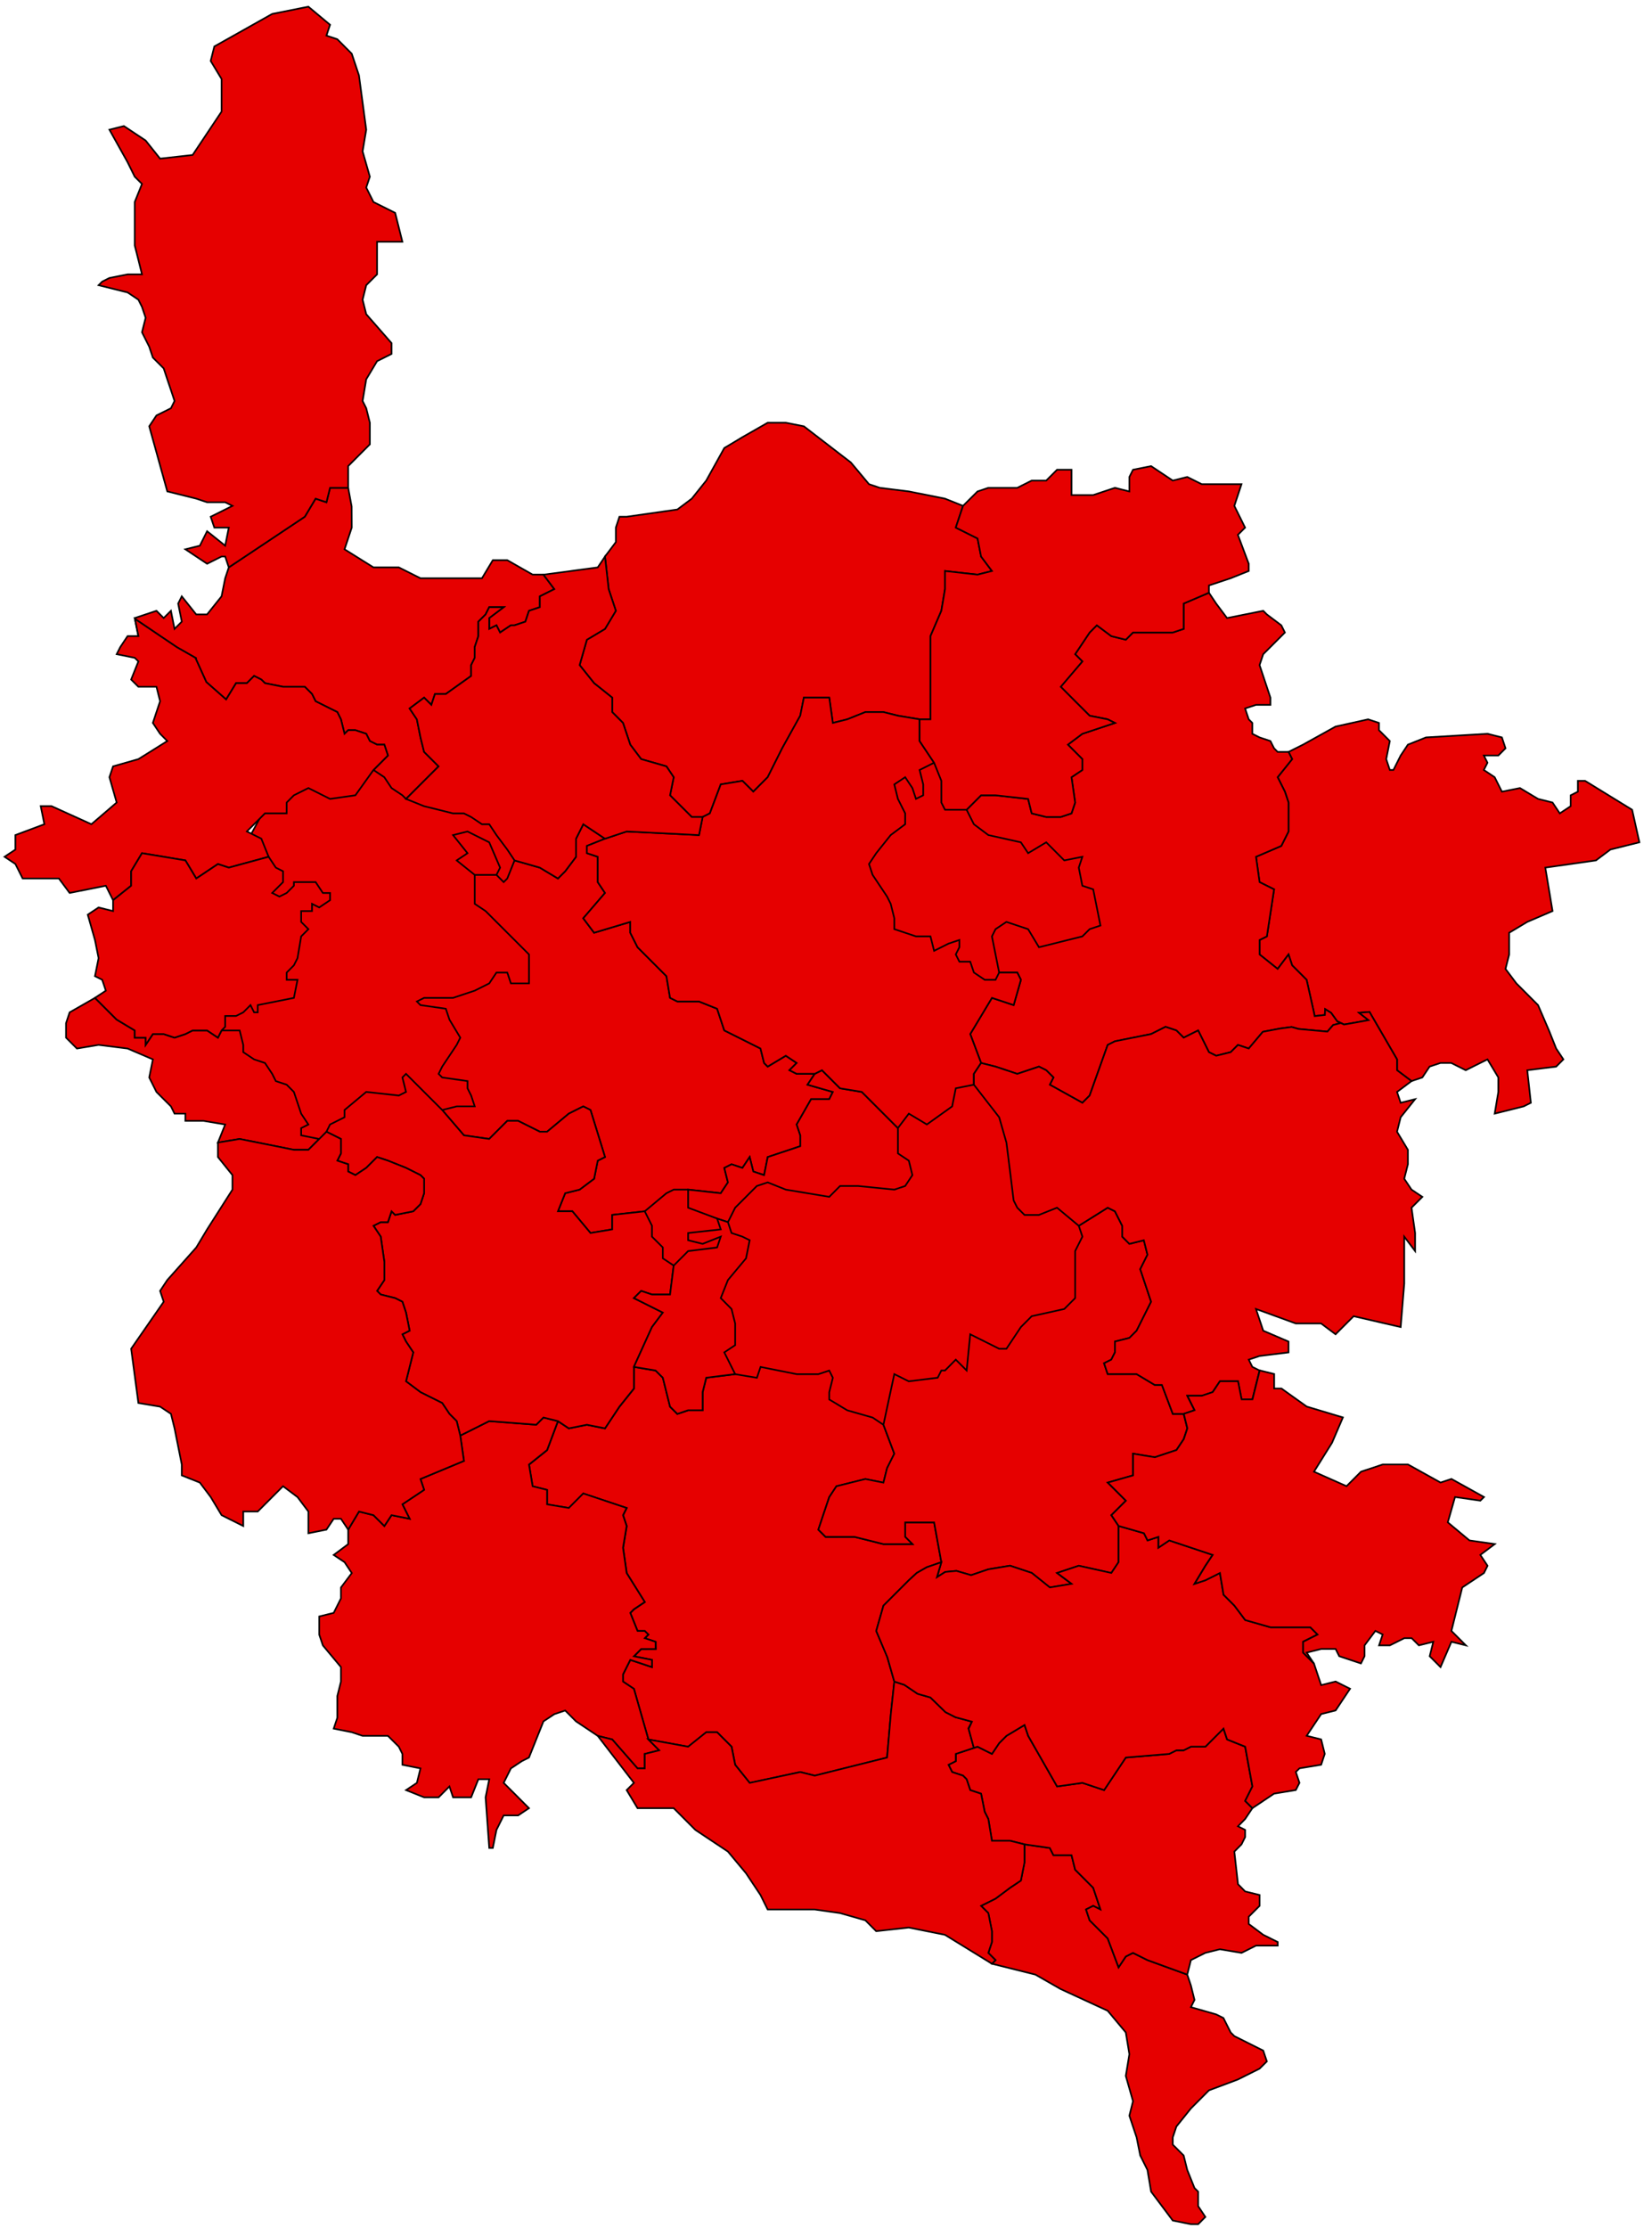
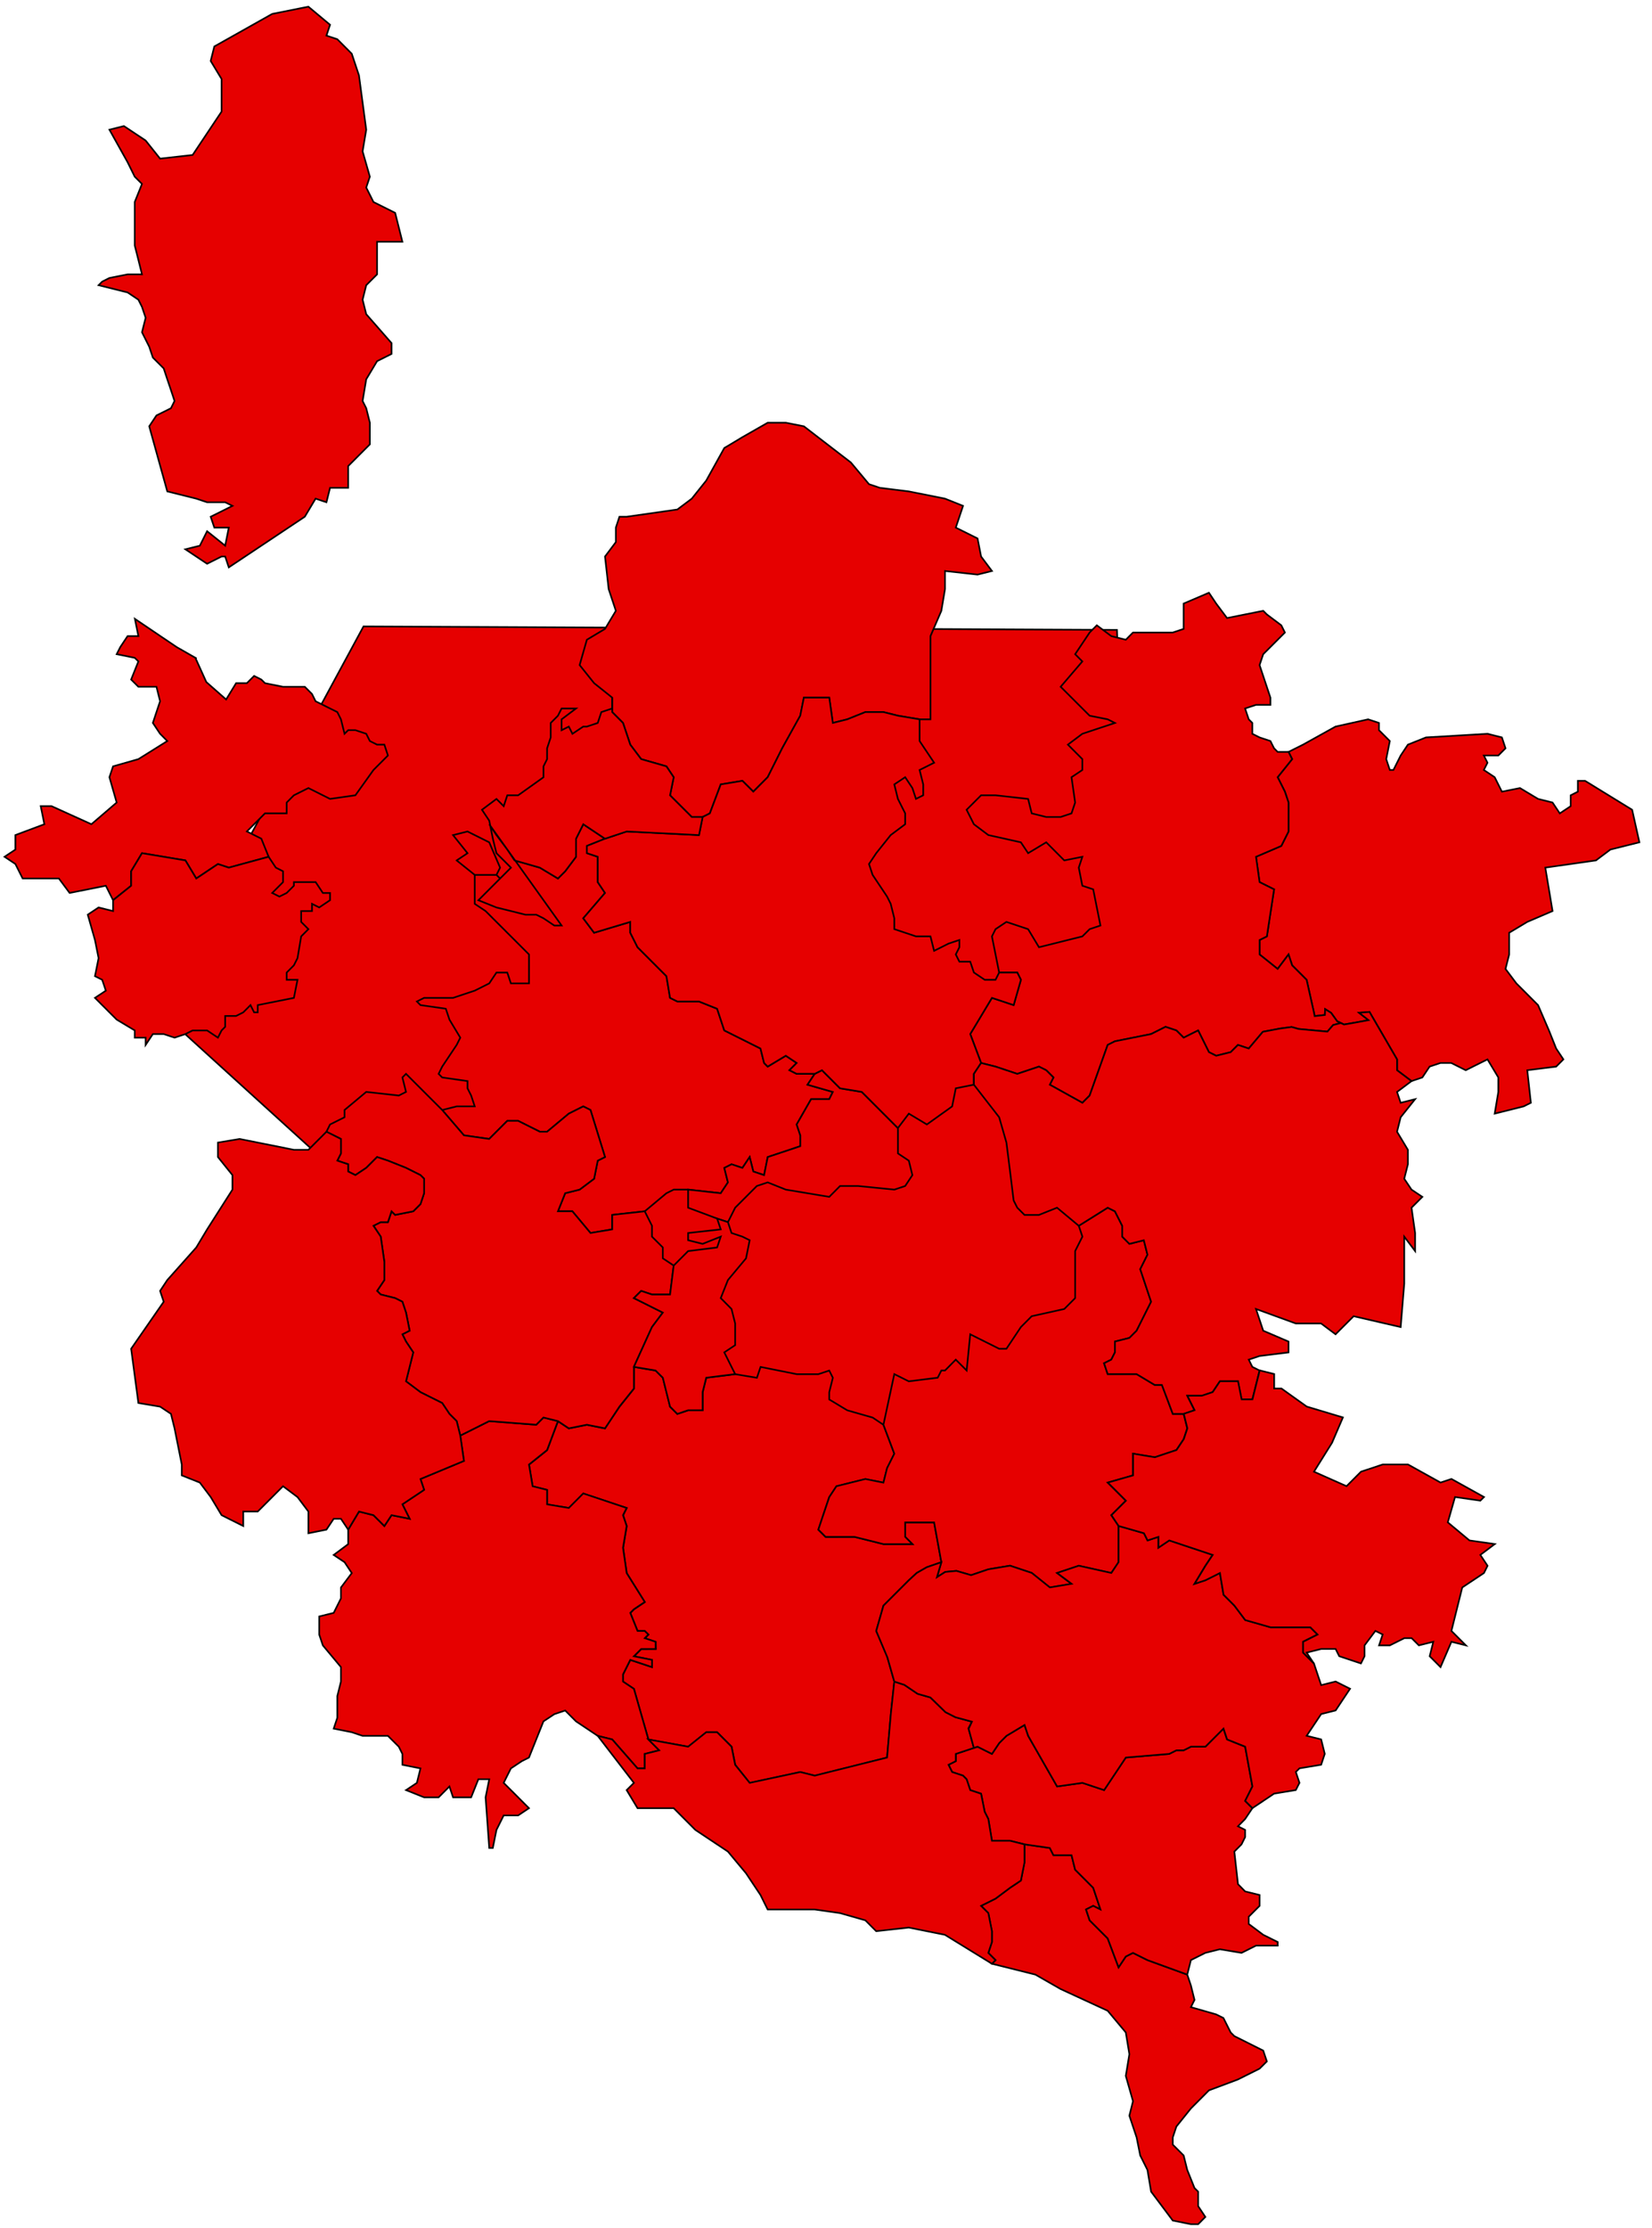
<svg xmlns="http://www.w3.org/2000/svg" id="svg2" width="507.496" height="684.4" version="1.1" viewBox="0 0 507.496 684.4">
  <defs>
    <style>
      .cls-1 {
        fill: #e60000;
        stroke: #000;
        stroke-width: .5px;
      }
    </style>
  </defs>
  <polygon class="cls-1" points="111.667 192.4 48.2 309.733 357.533 590.8 343.133 193.467 111.667 192.4" />
-   <polygon class="cls-1" points="66.948 350.932 73.621 349.825 90.283 353.151 94.729 353.151 98.063 349.825 92.517 348.711 92.517 346.485 94.729 345.385 92.517 342.052 91.397 338.711 90.283 335.384 88.069 333.157 84.735 332.05 83.622 329.83 81.401 326.489 78.062 325.383 74.728 323.156 74.728 320.935 73.621 316.489 68.068 316.489 66.948 318.709 63.62 316.489 59.173 316.489 56.946 317.602 53.62 318.709 50.286 317.602 46.96 317.602 44.739 320.935 44.739 318.709 41.392 318.709 41.392 316.489 35.838 313.155 29.171 306.488 21.39 310.935 20.284 314.262 20.284 318.709 23.625 322.049 30.284 320.935 39.191 322.049 46.96 325.383 45.84 330.93 48.065 335.384 52.519 339.824 53.62 342.052 56.946 342.052 56.946 344.265 62.513 344.265 69.174 345.385 66.948 350.932" />
  <polygon class="cls-1" points="282.501 220.934 275.852 219.82 271.391 218.707 265.837 218.707 260.284 220.934 255.843 222.04 254.751 214.267 246.95 214.267 245.856 219.82 240.29 229.821 235.843 238.709 231.415 243.149 228.069 239.829 221.413 240.922 218.067 249.816 215.841 250.93 212.512 250.93 205.839 244.263 206.96 238.709 204.727 235.368 196.964 233.147 193.62 228.708 191.392 222.04 188.071 218.707 188.071 214.267 182.511 209.826 178.063 204.266 180.284 196.485 185.858 193.158 189.191 187.598 186.978 180.931 185.858 170.929 189.191 166.496 189.191 162.049 190.292 158.709 192.506 158.709 208.081 156.488 212.512 153.155 216.954 147.602 222.507 137.6 228.069 134.267 235.843 129.826 241.395 129.826 246.95 130.933 261.391 142.047 266.958 148.707 270.286 149.827 279.192 150.935 290.305 153.155 295.848 155.375 293.62 162.049 300.3 165.375 301.393 170.929 304.727 175.377 300.3 176.483 290.305 175.377 290.305 180.931 289.186 187.598 285.839 195.378 285.839 220.934 282.501 220.934" />
  <path class="cls-1" d="M274.733,516.479l-2.227-7.774-3.328-7.774,2.221-7.78,7.779-7.774,2.455-2.261,3.066-1.751,4.486-1.549-2.227-12.222h-8.889v4.447l2.215,2.221h-8.895l-8.887-2.221-8.873.021-2.229-2.221,1.107-3.341,2.229-6.66,2.219-3.334,8.889-2.221,5.553,1.107,1.113-4.447,2.227-4.439-3.334-8.888-3.328-2.227-7.779-2.221-5.553-3.333v-2.221l1.107-4.447-1.107-2.213-3.334,1.106h-6.66l-11.107-2.22-1.121,3.333-6.666-1.107-8.887,1.107-1.113,4.446v5.555h-4.449l-3.334,1.113-2.227-2.221-1.107-4.447-1.113-4.446-2.227-2.213-6.654-1.114v6.668l-4.447,5.554-4.454,6.66-5.546-1.106-5.554,1.106-3.34-2.213-3.328,8.888-5.553,4.446,1.113,6.668,4.448,1.106v4.447l6.675,1.106,4.44-4.446,13.335,4.446-1.12,2.221,1.12,3.327-1.12,6.674,1.12,7.78,5.554,8.888-3.328,2.221-1.121,1.113,2.221,5.554h2.229l1.105,1.107-1.105,1.113,3.326,1.106.068,2.2-4.516.021-2.213,2.221,5.553,1.107v2.22l-6.668-2.22-2.227,4.446v2.221l3.342,2.221,2.213,7.781,2.227,7.774,12.223,2.22,5.553-4.446h3.34l4.447,4.446,1.107,5.554,4.455,5.561,15.541-3.341,4.453,1.12,22.195-5.566,1.146-13.328,1.08-10.015Z" />
  <polygon class="cls-1" points="244.735 326.489 241.395 324.264 235.843 327.602 234.729 326.489 233.622 322.043 222.507 316.489 220.294 309.821 214.727 307.595 208.081 307.595 205.839 306.488 204.727 299.82 195.852 290.934 193.62 286.486 193.62 283.152 182.511 286.486 179.177 282.053 185.858 274.265 183.625 270.932 183.625 263.157 180.284 262.045 180.284 259.824 185.858 257.603 179.177 253.156 176.957 257.603 176.957 263.157 173.623 267.604 171.397 269.824 165.843 266.484 158.069 264.265 155.836 269.824 154.728 270.932 152.514 268.711 145.842 268.711 145.842 277.605 149.174 279.826 160.29 290.934 162.509 293.153 162.509 302.04 156.949 302.04 155.836 298.707 152.514 298.707 150.296 302.04 145.842 304.268 139.179 306.488 130.286 306.488 128.065 307.595 129.173 308.708 136.954 309.821 138.067 313.155 141.4 318.709 140.287 320.935 135.841 327.602 134.74 329.83 135.841 330.93 143.621 332.043 143.621 334.264 144.734 336.483 145.842 339.817 140.287 339.817 135.841 340.932 142.52 348.711 150.296 349.818 155.836 344.265 159.176 344.265 165.843 347.599 168.063 347.599 174.736 342.045 179.177 339.817 181.398 340.932 185.858 355.379 183.625 356.485 182.511 362.039 178.063 365.38 173.623 366.486 171.397 372.04 175.837 372.04 181.398 378.708 188.071 377.594 188.071 373.153 198.065 372.04 204.727 366.486 206.96 365.38 211.393 365.38 221.413 366.486 223.622 363.153 222.507 358.713 224.727 357.6 228.069 358.713 230.296 355.379 231.415 359.819 234.729 360.933 235.843 355.379 245.856 352.039 245.856 348.711 244.735 345.371 249.177 337.597 254.751 337.597 255.843 335.384 248.063 333.157 250.284 329.83 244.735 329.83 242.514 328.71 244.735 326.489" />
  <polygon class="cls-1" points="433.62 332.043 436.946 330.93 439.167 327.597 442.493 326.489 445.839 326.489 450.28 328.71 452.495 327.597 456.956 325.376 460.288 330.93 460.288 335.371 459.167 342.045 468.063 339.817 470.282 338.711 469.182 328.71 478.057 327.597 480.276 325.376 478.057 322.043 475.843 316.489 472.495 308.708 465.837 302.04 462.495 297.594 463.616 293.153 463.616 286.486 469.182 283.152 476.944 279.818 474.723 266.484 490.284 264.265 494.723 260.931 503.626 258.71 501.393 248.71 486.944 239.829 484.723 239.829 484.723 243.156 482.516 244.263 482.516 247.602 479.169 249.823 476.944 246.489 472.495 245.376 466.942 242.042 461.387 243.156 459.167 238.709 455.835 236.488 456.956 234.262 455.835 232.048 460.288 232.048 462.495 229.828 461.387 226.488 456.956 225.374 438.065 226.488 432.507 228.708 430.286 232.048 428.059 236.488 426.952 236.488 425.85 233.155 426.952 227.602 425.85 226.488 423.626 224.268 423.626 222.04 420.286 220.934 410.284 223.153 400.29 228.708 395.837 230.935 396.944 233.155 392.495 238.709 394.723 243.156 395.837 246.489 395.837 255.384 393.616 259.817 385.843 263.157 386.94 270.932 391.395 273.152 389.182 287.6 386.94 288.713 386.94 293.153 392.495 297.594 395.837 293.153 396.944 296.486 401.389 300.935 403.63 310.935 403.866 312.095 407.01 311.733 407.091 309.935 408.934 311.097 410.788 313.685 412.887 314.671 416.421 314.061 420.397 313.33 417.501 311.049 420.714 310.801 421.46 312.095 429.173 325.376 429.173 328.71 433.62 332.043" />
  <polygon class="cls-1" points="366.952 672.026 364.727 666.478 363.614 662.025 360.28 658.699 360.28 656.478 361.387 653.144 365.846 647.591 371.387 642.03 380.28 638.696 386.94 635.37 389.182 633.143 388.063 629.816 379.188 625.369 378.067 624.249 375.841 619.815 373.614 618.702 365.846 616.475 366.952 614.254 365.846 609.813 364.727 606.48 352.499 602.034 348.059 599.813 345.844 600.92 343.626 604.254 340.278 595.366 334.737 589.812 333.616 586.478 335.831 585.366 338.052 586.478 335.831 579.811 330.276 574.258 329.171 569.81 323.622 569.81 322.503 567.591 314.721 566.477 314.721 572.038 313.616 577.592 310.294 579.811 305.829 583.145 301.387 585.366 303.614 587.592 304.721 593.145 304.721 596.48 303.614 599.813 305.829 602.034 304.721 603.147 318.063 606.48 325.831 610.921 340.278 617.588 345.844 624.249 346.944 630.923 345.844 637.59 348.059 645.364 346.944 649.81 349.165 656.478 350.278 662.025 352.499 666.478 353.62 673.146 360.28 682.026 365.846 683.141 368.073 683.141 370.286 680.914 368.073 677.587 368.073 673.146 366.952 672.026" />
  <polygon class="cls-1" points="314.729 566.471 322.503 567.591 323.622 569.81 329.177 569.81 330.284 574.251 335.831 579.811 338.057 586.472 335.831 585.366 333.63 586.472 334.737 589.812 340.284 595.366 343.626 604.254 345.844 600.92 348.059 599.807 352.507 602.026 364.727 606.48 365.846 602.026 370.286 599.807 374.727 598.693 381.401 599.807 385.843 597.586 392.514 597.586 392.514 596.473 388.063 594.253 383.614 590.926 383.614 588.699 386.95 585.366 386.95 582.031 382.501 580.925 380.309 578.698 379.188 568.697 381.401 566.471 382.501 564.25 382.501 562.03 380.309 560.924 382.501 558.696 384.729 555.369 382.501 553.143 384.729 548.695 382.501 536.481 376.946 534.254 375.841 530.921 370.286 536.481 365.846 536.481 363.614 537.588 361.387 537.588 359.167 538.695 345.844 539.815 339.178 549.803 332.518 547.589 324.743 548.695 315.848 533.147 314.729 529.813 309.175 533.147 306.948 535.367 304.727 538.695 300.3 536.481 293.62 538.695 293.62 540.921 291.393 542.035 292.501 544.262 295.848 545.369 296.954 546.482 298.067 549.803 301.393 550.923 302.501 556.477 303.622 558.696 304.727 565.37 310.294 565.37 314.729 566.471" />
  <polygon class="cls-1" points="220.294 374.268 223.622 375.381 225.841 370.934 228.069 368.707 232.501 364.267 235.843 363.159 241.395 365.38 254.751 367.6 258.063 364.267 263.626 364.267 274.733 365.38 278.071 364.267 280.286 360.933 279.192 356.485 275.852 354.266 275.852 346.485 264.745 335.384 258.063 334.264 252.509 328.71 250.284 329.83 248.063 333.157 255.843 335.384 254.751 337.597 249.177 337.597 244.735 345.371 245.856 348.711 245.856 352.039 235.843 355.379 234.729 360.933 231.415 359.819 230.296 355.379 228.069 358.713 224.735 357.6 222.507 358.713 223.622 363.159 221.413 366.486 211.393 365.38 211.393 370.934 220.294 374.268" />
  <polygon class="cls-1" points="316.962 483.109 310.294 480.89 303.634 481.996 298.323 483.801 293.821 482.486 290.387 482.802 287.825 484.424 289.186 479.81 286.96 467.589 278.071 467.589 278.071 472.036 280.286 474.256 271.391 474.256 262.503 472.036 253.63 472.036 251.397 469.815 252.509 466.475 254.751 459.821 256.95 456.48 265.837 454.261 271.391 455.375 272.507 450.927 274.733 446.48 271.391 437.6 274.733 422.038 279.165 424.258 288.065 423.151 289.186 420.932 290.305 420.932 293.614 417.598 296.954 420.932 298.059 409.817 306.948 414.258 309.175 414.258 313.616 407.597 316.942 404.256 326.944 402.043 330.284 398.702 330.284 384.255 332.518 379.821 331.397 376.487 340.284 370.927 342.505 372.04 344.745 376.487 344.745 379.821 346.964 382.034 351.385 380.921 352.507 385.375 350.286 389.821 353.62 399.822 349.173 408.704 346.964 410.93 342.505 412.044 342.505 415.37 341.391 417.598 339.165 418.704 340.284 422.038 349.173 422.038 354.731 425.372 356.958 425.372 360.286 434.259 363.614 434.259 364.727 438.706 363.614 442.033 361.387 445.373 354.731 447.594 348.059 446.48 348.059 453.154 340.284 455.375 344.745 459.821 345.844 460.929 341.391 465.369 343.626 468.695 343.626 479.81 341.391 483.143 331.397 480.923 324.743 483.143 329.171 486.483 322.503 487.591 316.962 483.109" />
-   <polygon class="cls-1" points="124.726 245.376 130.286 239.829 134.727 235.375 130.286 230.935 129.173 226.488 128.065 220.934 125.832 217.6 130.286 214.267 132.507 216.486 133.613 213.153 136.954 213.153 144.727 207.6 144.727 204.272 145.835 202.046 145.835 198.712 146.948 195.378 146.948 190.932 149.174 188.711 150.274 186.484 154.728 186.484 150.274 189.824 150.274 193.158 152.514 192.052 153.615 194.265 156.949 192.052 158.055 192.052 161.388 190.932 162.502 187.598 165.83 186.484 165.83 183.157 170.275 180.931 166.95 176.483 163.622 176.483 155.836 172.049 151.394 172.049 148.061 177.603 129.173 177.603 122.506 174.264 114.732 174.264 105.844 168.709 108.057 162.049 108.025 155.569 106.964 149.814 106.964 149.827 101.391 149.827 100.277 154.269 96.95 153.155 93.631 158.709 70.287 174.264 69.174 177.603 68.061 183.157 63.614 188.711 60.273 188.711 55.841 183.157 54.726 185.378 55.841 190.932 53.62 193.158 52.507 187.598 50.279 189.824 48.065 187.598 41.392 189.824 42.506 195.378 41.439 190.072 49.178 195.305 54.344 198.792 60.174 202.119 60.099 202.227 63.38 209.484 69.464 214.837 72.501 209.826 75.829 209.826 78.055 207.6 80.281 208.713 81.401 209.826 86.949 210.934 93.631 210.934 95.83 213.153 96.95 215.38 101.391 217.6 103.625 218.707 104.73 220.934 105.844 225.374 106.964 224.268 109.177 224.268 112.506 225.374 113.61 227.602 115.838 228.708 118.058 228.708 119.172 232.042 114.732 236.488 118.058 238.709 120.279 242.042 123.613 244.263 124.726 245.376" />
  <polygon class="cls-1" points="130.286 552.035 134.74 552.035 138.067 548.695 139.179 552.035 144.734 552.035 146.955 546.482 150.296 546.482 149.174 552.035 150.296 567.591 151.394 567.591 152.514 562.037 154.728 557.589 159.176 557.589 162.502 555.369 158.069 550.923 154.728 547.589 156.949 543.148 160.29 540.929 162.502 539.815 166.95 528.701 170.29 526.487 173.623 525.367 176.95 528.701 183.625 533.154 188.071 534.254 195.852 543.148 198.065 543.148 198.065 538.708 202.507 537.588 199.184 534.254 194.733 518.706 191.392 516.479 191.392 514.259 193.62 509.812 200.305 512.032 200.305 509.812 194.733 508.705 196.964 506.478 201.393 506.478 201.393 504.259 198.065 503.151 199.184 502.038 198.065 500.932 195.852 500.932 193.62 495.378 194.733 494.258 198.065 492.037 192.506 483.15 191.392 475.369 192.506 468.702 191.392 465.369 192.506 463.154 179.177 458.701 174.736 463.154 168.063 462.034 168.063 457.595 163.622 456.487 162.502 449.82 168.063 445.373 171.397 436.486 166.95 435.372 164.729 437.6 150.296 436.486 141.4 440.926 142.52 448.707 129.173 454.268 130.286 457.595 123.619 462.034 125.839 466.482 120.285 465.369 118.078 468.702 114.732 465.369 110.285 464.255 106.964 469.815 106.964 474.256 102.511 477.589 105.844 479.81 108.064 483.15 104.736 487.591 104.736 490.931 102.511 495.378 98.063 496.477 98.063 502.038 99.183 505.372 104.736 512.032 104.736 516.479 103.625 520.927 103.625 527.594 102.511 530.927 108.064 532.034 111.391 533.154 119.172 533.154 122.512 536.481 123.619 538.708 123.619 542.035 129.173 543.148 128.065 547.589 124.739 549.815 130.286 552.035" />
  <polygon class="cls-1" points="141.4 440.926 150.274 436.479 164.729 437.593 166.95 435.372 171.397 436.479 174.736 438.706 180.284 437.593 185.858 438.706 190.278 432.039 194.733 426.477 194.733 419.818 200.286 407.597 203.62 403.15 194.733 398.702 196.964 396.482 200.286 397.596 205.839 397.596 206.96 388.701 203.62 386.481 203.62 383.147 200.286 379.821 200.286 376.48 198.065 372.04 188.071 373.147 188.071 377.594 181.398 378.701 175.837 372.04 171.397 372.04 173.623 366.479 178.063 365.373 182.505 362.033 183.625 356.479 185.858 355.372 181.398 340.924 179.177 339.817 174.736 342.045 168.063 347.599 165.843 347.599 159.176 344.258 155.836 344.258 150.274 349.818 142.52 348.705 135.841 340.924 124.726 329.817 123.619 330.923 124.726 335.371 122.512 336.483 112.506 335.371 105.844 340.924 105.844 343.151 101.391 345.371 100.284 347.599 104.73 349.818 104.73 354.259 103.625 356.479 106.964 357.6 106.964 359.819 109.177 360.926 112.506 358.699 114.732 356.479 115.838 355.372 119.172 356.479 124.726 358.699 129.173 360.926 130.286 362.033 130.286 366.479 129.173 369.82 126.952 372.04 121.392 373.147 120.285 372.04 119.172 375.374 116.958 375.374 114.732 376.48 116.958 379.821 118.078 387.595 118.078 393.148 115.838 396.482 116.958 397.596 121.392 398.702 123.619 399.815 124.726 403.15 125.839 408.704 123.619 409.81 124.726 412.037 126.952 415.37 125.839 419.818 124.726 424.258 129.173 427.592 131.393 428.705 135.841 430.926 138.067 434.259 140.287 436.479 141.4 440.926" />
  <polygon class="cls-1" points="233.622 582.038 235.829 586.486 250.284 586.486 258.057 587.592 265.837 589.812 269.165 593.145 279.165 592.032 290.28 594.26 304.721 603.147 305.829 602.034 303.614 599.813 304.721 596.48 304.721 593.145 303.614 587.592 301.387 585.366 305.829 583.145 310.294 579.811 313.616 577.592 314.721 572.038 314.721 566.483 310.294 565.37 304.721 565.37 303.614 558.696 302.495 556.483 301.387 550.923 298.059 549.815 296.94 546.482 295.835 545.369 292.495 544.262 291.387 542.035 293.62 540.921 293.62 538.695 299.173 536.856 297.51 530.801 298.577 528.801 293.512 527.426 290.446 525.863 285.825 521.362 281.889 520.235 277.825 517.485 274.733 516.479 273.678 526.285 272.507 539.815 250.284 545.369 245.829 544.262 230.296 547.589 225.835 542.035 224.727 536.481 220.294 532.034 216.954 532.034 211.393 536.481 199.184 534.254 202.507 537.588 198.065 538.701 198.065 543.148 195.852 543.148 188.071 534.254 183.625 533.154 194.733 547.589 192.506 549.815 195.852 555.369 206.96 555.369 213.614 562.037 223.622 568.697 229.182 575.364 233.622 582.038" />
  <polygon class="cls-1" points="18.083 269.818 21.39 274.265 32.511 272.045 34.732 276.485 40.285 272.045 40.285 267.591 43.619 262.045 56.954 264.265 60.293 269.818 66.948 265.371 70.287 266.484 82.523 263.15 80.281 257.59 75.842 255.37 81.401 249.816 88.069 249.816 88.069 246.489 90.283 244.263 94.736 242.042 101.391 245.376 109.177 244.263 114.732 236.488 119.172 232.042 118.078 228.708 115.838 228.708 113.619 227.602 112.506 225.374 109.177 224.268 106.964 224.268 105.844 225.374 104.736 220.934 103.625 218.707 101.391 217.6 96.95 215.38 95.849 213.153 93.631 210.934 86.949 210.934 81.401 209.826 80.281 208.713 78.062 207.6 75.842 209.826 72.527 209.826 69.464 214.837 63.38 209.477 60.099 202.227 60.179 202.119 54.344 198.786 49.178 195.305 41.439 190.072 42.512 195.378 39.191 195.378 36.964 198.712 35.838 200.932 41.392 202.046 42.512 203.152 40.285 208.713 42.512 210.934 48.065 210.934 49.178 215.38 48.065 218.707 46.96 222.04 49.178 225.374 51.392 227.602 42.512 233.155 34.732 235.375 33.618 238.709 35.838 246.489 28.077 253.15 15.843 247.602 12.509 247.602 13.631 253.15 4.728 256.483 4.728 260.931 1.394 263.15 4.728 265.371 6.956 269.818 18.083 269.818" />
  <polygon class="cls-1" points="301.387 326.489 305.829 327.597 312.509 329.817 319.171 327.597 321.401 328.71 323.622 330.93 322.503 333.157 332.497 338.711 334.737 336.483 340.284 320.935 342.505 319.822 353.62 317.596 358.059 315.375 361.387 316.489 363.614 318.709 368.073 316.489 371.387 323.156 373.614 324.264 378.067 323.156 380.28 320.935 383.614 322.043 387.948 316.904 393.241 315.905 396.788 315.43 398.915 316.033 407.782 316.851 409.546 314.825 411.915 314.215 410.788 313.685 408.934 311.102 407.085 309.942 407.01 311.74 403.866 312.095 403.63 310.935 401.389 300.935 396.944 296.486 395.837 293.153 392.495 297.594 386.94 293.153 386.94 288.713 389.182 287.606 391.395 273.152 386.94 270.932 385.843 263.157 393.616 259.817 395.837 255.384 395.837 246.496 394.723 243.156 392.495 238.709 396.944 233.155 395.837 230.935 392.495 230.935 391.395 229.828 390.274 227.602 386.94 226.488 384.721 225.374 384.721 222.048 383.614 220.934 382.495 217.6 385.843 216.494 390.274 216.494 390.274 214.273 386.94 204.272 388.063 200.932 393.616 195.378 394.723 194.271 393.616 192.052 389.182 188.718 388.063 187.598 376.946 189.824 373.614 185.378 371.387 182.051 363.614 185.378 363.614 193.158 360.28 194.271 348.059 194.271 345.844 196.491 341.391 195.378 336.944 192.052 334.737 194.271 330.284 200.932 332.497 203.152 325.831 210.934 334.737 219.827 340.284 220.934 342.505 222.048 332.497 225.374 328.057 228.708 332.497 233.155 332.497 236.495 329.171 238.709 330.284 246.496 329.171 249.823 325.831 250.93 321.401 250.93 316.942 249.823 315.837 245.383 305.829 244.269 301.387 244.269 296.94 248.71 299.18 253.156 303.614 256.483 313.616 258.71 315.837 262.045 321.401 258.71 326.944 264.265 332.497 263.157 331.397 266.484 332.497 272.045 335.831 273.152 338.057 284.267 334.737 285.38 332.497 287.606 319.171 290.934 315.837 285.38 309.175 283.152 305.829 285.38 304.721 287.606 305.829 293.153 306.94 298.707 312.509 298.707 313.616 300.935 311.387 308.708 304.721 306.488 298.059 317.596 301.387 326.489" />
  <polygon class="cls-1" points="250.284 329.817 252.509 328.703 258.057 334.264 264.745 335.371 275.831 346.477 279.192 342.045 284.733 345.371 292.501 339.817 293.614 334.264 299.18 333.15 299.18 329.817 301.393 326.483 298.059 317.596 304.727 306.481 311.407 308.701 313.628 300.928 312.509 298.701 306.948 298.701 305.829 300.928 302.501 300.928 299.18 298.701 298.059 295.374 294.727 295.374 293.614 293.146 294.727 290.927 294.727 288.7 291.393 289.82 286.96 292.04 285.839 287.6 281.385 287.6 278.071 286.486 274.733 285.372 274.733 282.039 273.62 277.593 272.507 275.372 268.057 268.704 266.958 265.371 269.178 262.045 273.62 256.483 278.071 253.15 278.071 249.816 275.831 245.369 274.733 240.922 278.071 238.709 280.286 242.042 281.385 245.369 283.614 244.263 283.614 240.922 282.501 236.488 286.96 234.262 282.501 227.602 282.501 220.934 275.831 219.82 271.391 218.707 265.837 218.707 260.284 220.934 255.843 222.04 254.751 214.267 246.95 214.267 245.829 219.82 240.29 229.821 235.829 238.709 231.415 243.149 228.069 239.822 221.413 240.922 218.067 249.816 215.841 250.93 214.727 256.483 192.506 255.37 185.858 257.59 180.284 259.817 180.284 262.045 183.625 263.15 183.625 270.925 185.858 274.265 179.177 282.039 182.511 286.486 193.62 283.146 193.62 286.486 195.852 290.927 204.727 299.82 205.839 306.481 208.081 307.595 214.727 307.595 220.294 309.821 222.501 316.482 233.622 322.043 234.729 326.483 235.829 327.597 241.395 324.256 244.735 326.483 242.514 328.703 244.735 329.817 250.284 329.817" />
  <polygon class="cls-1" points="363.614 434.266 366.952 433.145 364.727 428.712 369.186 428.712 372.501 427.599 374.727 424.265 380.309 424.265 381.387 429.818 384.721 429.818 386.94 420.938 384.721 419.818 383.614 417.598 386.94 416.483 395.837 415.384 395.837 412.044 388.063 408.71 385.843 402.043 398.057 406.49 405.837 406.49 410.284 409.817 415.837 404.264 430.286 407.597 431.385 394.262 431.385 379.821 434.725 384.262 434.725 378.708 433.62 370.934 435.844 368.707 436.946 367.606 433.62 365.38 431.385 362.039 432.507 357.6 432.507 353.151 429.173 347.599 430.286 343.157 434.725 337.597 430.286 338.711 429.173 335.384 433.62 332.05 429.173 328.71 429.173 325.383 421.46 312.102 420.714 310.808 417.501 311.049 420.397 313.33 416.421 314.061 412.887 314.678 410.788 313.691 411.915 314.215 409.546 314.825 407.782 316.851 398.921 316.033 396.788 315.43 393.241 315.905 387.948 316.904 383.614 322.043 380.309 320.935 378.067 323.156 373.614 324.264 371.387 323.156 368.073 316.489 363.614 318.709 361.387 316.489 358.059 315.382 353.62 317.602 342.505 319.822 340.284 320.935 334.737 336.483 332.518 338.711 322.503 333.157 323.622 330.93 321.401 328.71 319.171 327.602 312.509 329.83 305.829 327.602 301.387 326.489 299.18 329.83 299.18 333.157 306.948 343.157 309.175 350.932 310.294 359.819 311.387 368.707 312.509 370.934 314.729 373.153 319.171 373.153 324.723 370.934 331.397 376.487 340.284 370.934 342.505 372.04 344.745 376.487 344.745 379.821 346.944 382.041 351.385 380.935 352.507 385.375 350.286 389.821 353.62 399.822 349.165 408.71 346.944 410.93 342.505 412.044 342.505 415.384 341.391 417.598 339.165 418.711 340.284 422.045 349.165 422.045 354.731 425.372 356.938 425.372 360.286 434.266 363.614 434.266" />
-   <polygon class="cls-1" points="371.387 182.051 363.614 185.378 363.614 193.158 360.28 194.271 348.059 194.271 345.844 196.491 341.391 195.378 336.944 192.052 334.737 194.271 330.276 200.938 332.497 203.152 325.862 210.94 330.276 215.38 334.737 219.827 340.284 220.94 342.505 222.048 332.497 225.381 328.057 228.715 332.497 233.155 332.497 236.495 329.171 238.716 330.276 246.496 329.171 249.823 325.862 250.93 321.401 250.93 316.942 249.823 315.837 245.383 305.829 244.269 301.387 244.269 296.94 248.71 290.305 248.71 289.186 246.496 289.186 239.829 286.946 234.268 282.501 227.602 282.501 220.94 285.839 220.94 285.839 195.378 289.186 187.598 290.305 180.937 290.305 175.377 300.3 176.497 304.727 175.377 301.387 170.936 300.3 165.383 293.614 162.049 295.835 155.375 298.059 153.161 300.3 150.941 303.614 149.827 312.509 149.827 316.942 147.602 321.401 147.602 324.723 144.273 329.171 144.273 329.171 152.048 335.831 152.048 342.505 149.827 346.944 150.941 346.944 146.494 348.059 144.273 353.62 143.161 360.28 147.602 364.727 146.494 369.186 148.715 381.387 148.715 379.188 155.375 382.495 162.049 380.28 164.269 383.614 173.163 383.614 175.377 378.067 177.603 371.387 179.823 371.387 182.051" />
  <polygon class="cls-1" points="68.068 316.489 66.948 318.709 63.62 316.489 59.179 316.489 56.954 317.602 53.62 318.709 50.286 317.602 46.96 317.602 44.739 320.935 44.739 318.709 41.392 318.709 41.392 316.489 35.838 313.155 29.171 306.488 32.511 304.268 31.391 300.935 29.171 299.82 30.284 294.273 29.171 288.713 26.957 280.933 30.284 278.713 34.738 279.826 34.738 276.485 40.285 272.045 40.285 267.604 43.619 262.045 56.954 264.265 60.293 269.824 66.948 265.385 70.287 266.484 82.523 263.157 84.735 266.484 86.949 267.604 86.949 270.932 83.622 274.265 85.836 275.378 88.069 274.265 90.283 272.045 90.283 270.932 96.969 270.932 99.177 274.265 101.391 274.265 101.391 276.485 98.063 278.713 95.849 277.605 95.849 279.826 92.517 279.826 92.517 283.152 94.736 285.38 92.517 287.606 91.397 294.273 90.283 296.486 88.069 298.707 88.069 300.935 91.397 300.935 90.283 306.488 79.176 308.708 79.176 310.935 78.062 310.935 76.949 308.708 74.728 310.935 72.527 312.042 69.174 312.042 69.174 315.382 68.068 316.489" />
  <polygon class="cls-1" points="290.446 525.863 293.512 527.426 298.577 528.801 297.563 530.994 299.173 536.856 300.3 536.481 304.727 538.695 306.962 535.367 309.188 533.147 314.743 529.813 315.862 533.147 324.743 548.695 332.518 547.589 339.19 549.81 345.858 539.808 359.186 538.695 361.407 537.588 363.634 537.588 365.86 536.475 370.307 536.475 375.86 530.914 376.968 534.247 382.52 536.468 384.749 548.682 382.52 553.13 384.749 555.35 391.401 550.902 398.077 549.795 399.196 547.575 398.077 544.241 399.196 543.129 405.862 542.021 406.964 538.681 405.862 534.241 401.411 533.127 405.862 526.46 410.303 525.348 414.743 518.68 410.303 516.459 405.862 517.566 403.635 510.898 400.309 507.565 400.309 504.231 404.743 502.012 402.522 499.791 390.303 499.791 382.52 497.57 379.188 493.124 375.86 489.791 374.747 483.123 370.294 485.343 366.952 486.456 370.294 480.902 372.514 477.562 359.178 473.115 355.852 475.343 355.852 472.009 352.518 473.115 351.413 470.902 343.632 468.675 343.632 479.782 341.411 483.116 331.405 480.896 324.743 483.116 329.196 486.45 322.516 487.557 316.962 483.109 310.294 480.89 303.634 481.996 298.323 483.801 293.821 482.486 290.387 482.802 287.825 484.424 289.186 479.81 284.7 481.366 281.634 483.116 279.178 485.377 271.399 493.151 269.178 500.932 272.598 509.034 274.733 516.479 277.825 517.485 281.889 520.235 285.825 521.362 290.446 525.863" />
-   <path class="cls-1" d="M140.287,264.27l5.553,4.447h6.675l1.113-2.228-3.334-7.774-4.454-2.221-2.221-1.113-4.441,1.113,4.441,5.555-3.332,2.221ZM150.296,253.156l2.221,3.341,3.32,4.434,2.234,3.341,7.773,2.221,5.553,3.333,2.227-2.221,3.335-4.446v-5.554l2.227-4.447,6.675,4.447,6.653-2.221,22.222,1.113,1.107-5.566h-3.328l-6.674-6.661,1.119-5.554-2.232-3.333-7.762-2.228-3.346-4.44-2.228-6.667-3.321-3.334v-4.439l-5.562-4.44-4.447-5.561,2.227-7.781,5.568-3.326,3.334-5.567-2.214-6.66-1.12-10.001-2.234,3.333-16.668,2.228,3.334,4.44-4.448,2.227v3.327l-3.334,1.106-1.106,3.341-3.335,1.113h-1.12l-3.32,2.221-1.113-2.221-2.221,1.114v-3.341l4.44-3.334h-4.44l-1.12,2.228-2.221,2.221v4.446l-1.113,3.334v3.326l-1.107,2.228v3.341l-7.78,5.54h-3.334l-1.106,3.341-2.228-2.221-4.447,3.327,2.227,3.341,1.12,5.554,1.101,4.44,2.228,2.22,2.227,2.228-4.454,4.447-5.547,5.554,5.547,2.227,4.454,1.1,4.441,1.114h3.341l2.214,1.106,3.327,2.228,2.234-.007h0Z" />
+   <path class="cls-1" d="M140.287,264.27l5.553,4.447h6.675l1.113-2.228-3.334-7.774-4.454-2.221-2.221-1.113-4.441,1.113,4.441,5.555-3.332,2.221ZM150.296,253.156l2.221,3.341,3.32,4.434,2.234,3.341,7.773,2.221,5.553,3.333,2.227-2.221,3.335-4.446v-5.554l2.227-4.447,6.675,4.447,6.653-2.221,22.222,1.113,1.107-5.566h-3.328l-6.674-6.661,1.119-5.554-2.232-3.333-7.762-2.228-3.346-4.44-2.228-6.667-3.321-3.334v-4.439v3.327l-3.334,1.106-1.106,3.341-3.335,1.113h-1.12l-3.32,2.221-1.113-2.221-2.221,1.114v-3.341l4.44-3.334h-4.44l-1.12,2.228-2.221,2.221v4.446l-1.113,3.334v3.326l-1.107,2.228v3.341l-7.78,5.54h-3.334l-1.106,3.341-2.228-2.221-4.447,3.327,2.227,3.341,1.12,5.554,1.101,4.44,2.228,2.22,2.227,2.228-4.454,4.447-5.547,5.554,5.547,2.227,4.454,1.1,4.441,1.114h3.341l2.214,1.106,3.327,2.228,2.234-.007h0Z" />
  <polygon class="cls-1" points="403.63 510.919 401.403 507.586 405.856 506.466 410.303 506.466 411.411 508.686 418.087 510.914 419.192 508.686 419.192 505.359 422.526 500.913 424.755 502.026 423.647 505.359 426.975 505.359 431.423 503.14 433.649 503.14 435.876 505.359 440.309 504.253 439.202 508.693 442.53 512.034 445.878 504.253 450.319 505.359 445.878 500.913 449.204 487.578 455.88 483.132 456.979 480.911 454.759 477.577 459.208 474.237 451.427 473.13 444.766 467.576 446.987 459.795 454.768 460.915 455.887 459.795 445.887 454.241 442.54 455.349 432.54 449.795 424.766 449.795 418.098 452.015 413.657 456.462 403.657 452.015 409.21 443.121 412.544 435.347 401.43 432.013 393.657 426.459 391.43 426.459 391.43 422.013 386.981 420.905 384.76 429.792 381.427 429.792 380.321 424.238 374.766 424.238 372.54 427.572 369.206 428.685 364.759 428.685 366.979 433.126 363.651 434.246 364.764 438.692 363.651 442.026 361.425 445.359 354.764 447.58 348.089 446.473 348.089 453.146 340.315 455.359 344.764 459.807 345.878 460.927 341.423 465.367 343.649 468.693 351.425 470.914 352.538 473.135 355.878 472.028 355.878 475.361 359.206 473.134 372.54 477.581 370.319 480.914 366.971 486.468 370.319 485.361 374.766 483.141 375.882 489.808 379.208 493.141 382.542 497.588 390.323 499.809 402.538 499.809 404.764 502.035 400.323 504.256 400.323 507.59 403.63 510.919" />
  <polygon class="cls-1" points="42.512 430.926 49.178 432.039 52.519 434.259 53.62 438.706 55.841 449.813 55.841 453.154 61.393 455.367 64.734 459.814 68.068 465.369 74.728 468.702 74.728 464.255 79.176 464.255 85.836 457.588 86.949 456.48 91.397 459.814 94.736 464.255 94.736 470.929 100.284 469.815 102.511 466.482 104.736 466.482 106.964 469.815 110.285 464.255 114.732 465.369 118.078 468.702 120.285 465.369 125.839 466.482 123.619 462.034 130.286 457.588 129.173 454.261 142.52 448.707 141.4 440.926 140.287 436.479 138.067 434.259 135.841 430.926 131.393 428.705 129.173 427.592 124.726 424.258 125.839 419.818 126.952 415.37 124.726 412.037 123.619 409.817 125.839 408.704 124.726 403.15 123.619 399.822 121.392 398.702 116.958 397.596 115.838 396.482 118.078 393.148 118.078 387.595 116.958 379.821 114.732 376.487 116.958 375.374 119.172 375.374 120.285 372.04 121.392 373.147 126.952 372.04 129.173 369.82 130.286 366.479 130.286 362.039 129.173 360.926 124.726 358.699 119.172 356.479 115.838 355.372 114.732 356.479 112.511 358.699 109.177 360.926 106.964 359.819 106.964 357.6 103.625 356.479 104.736 354.259 104.736 349.818 100.284 347.599 94.736 353.151 90.283 353.151 73.621 349.818 66.948 350.926 66.948 355.372 71.407 360.926 71.407 365.373 63.62 377.594 60.293 383.147 51.392 393.148 49.178 396.482 50.286 399.822 40.285 414.258 42.512 430.926" />
  <polygon class="cls-1" points="41.392 54.272 43.619 56.493 41.392 62.047 41.392 75.381 42.512 79.821 43.619 84.269 39.191 84.269 33.618 85.375 31.391 86.496 30.284 87.602 39.191 89.822 42.512 92.05 43.619 94.269 44.739 97.602 43.619 102.051 45.84 106.49 46.96 109.824 50.286 113.151 51.392 116.491 52.519 119.825 53.62 123.152 52.519 125.379 48.065 127.599 45.84 130.933 51.392 150.935 60.293 153.155 63.62 154.269 69.174 154.269 71.407 155.375 64.72 158.709 65.841 162.049 70.287 162.049 69.174 167.602 63.62 163.155 61.393 167.602 56.946 168.709 63.62 173.156 68.068 170.929 69.174 170.929 70.287 174.264 93.631 158.709 96.95 153.155 100.284 154.269 101.391 149.827 106.964 149.827 106.964 143.153 110.278 139.827 113.619 136.487 113.619 129.826 112.506 125.379 111.391 123.152 112.506 116.491 115.838 110.931 120.279 108.71 120.279 105.377 112.506 96.497 111.391 92.05 112.506 87.602 115.838 84.269 115.838 74.269 123.619 74.269 121.392 65.38 114.732 62.047 112.506 57.6 113.619 54.272 111.391 46.492 112.506 39.832 110.278 23.164 108.057 16.496 103.625 12.05 100.284 10.935 101.391 7.608 94.729 2.048 83.622 4.269 65.841 14.269 64.72 18.716 68.068 24.269 68.068 34.271 59.173 47.599 49.178 48.719 44.739 43.158 38.071 38.718 33.618 39.832 39.191 49.819 41.392 54.272" />
  <polygon class="cls-1" points="194.733 419.818 201.393 420.938 203.62 423.151 204.727 427.592 205.839 432.039 208.081 434.266 211.393 433.145 215.841 433.145 215.841 427.592 216.954 423.151 225.841 422.045 222.501 415.37 225.841 413.15 225.841 406.49 224.727 402.043 221.413 398.702 223.622 393.148 229.182 386.488 230.296 380.921 228.069 379.821 224.727 378.708 223.622 375.374 220.294 374.268 221.413 377.594 211.393 378.708 211.393 380.921 215.841 382.041 221.413 379.821 220.294 383.147 211.393 384.262 206.96 388.708 205.839 397.596 200.286 397.596 196.964 396.489 194.733 398.702 203.62 403.15 200.286 407.597 194.733 419.818" />
</svg>